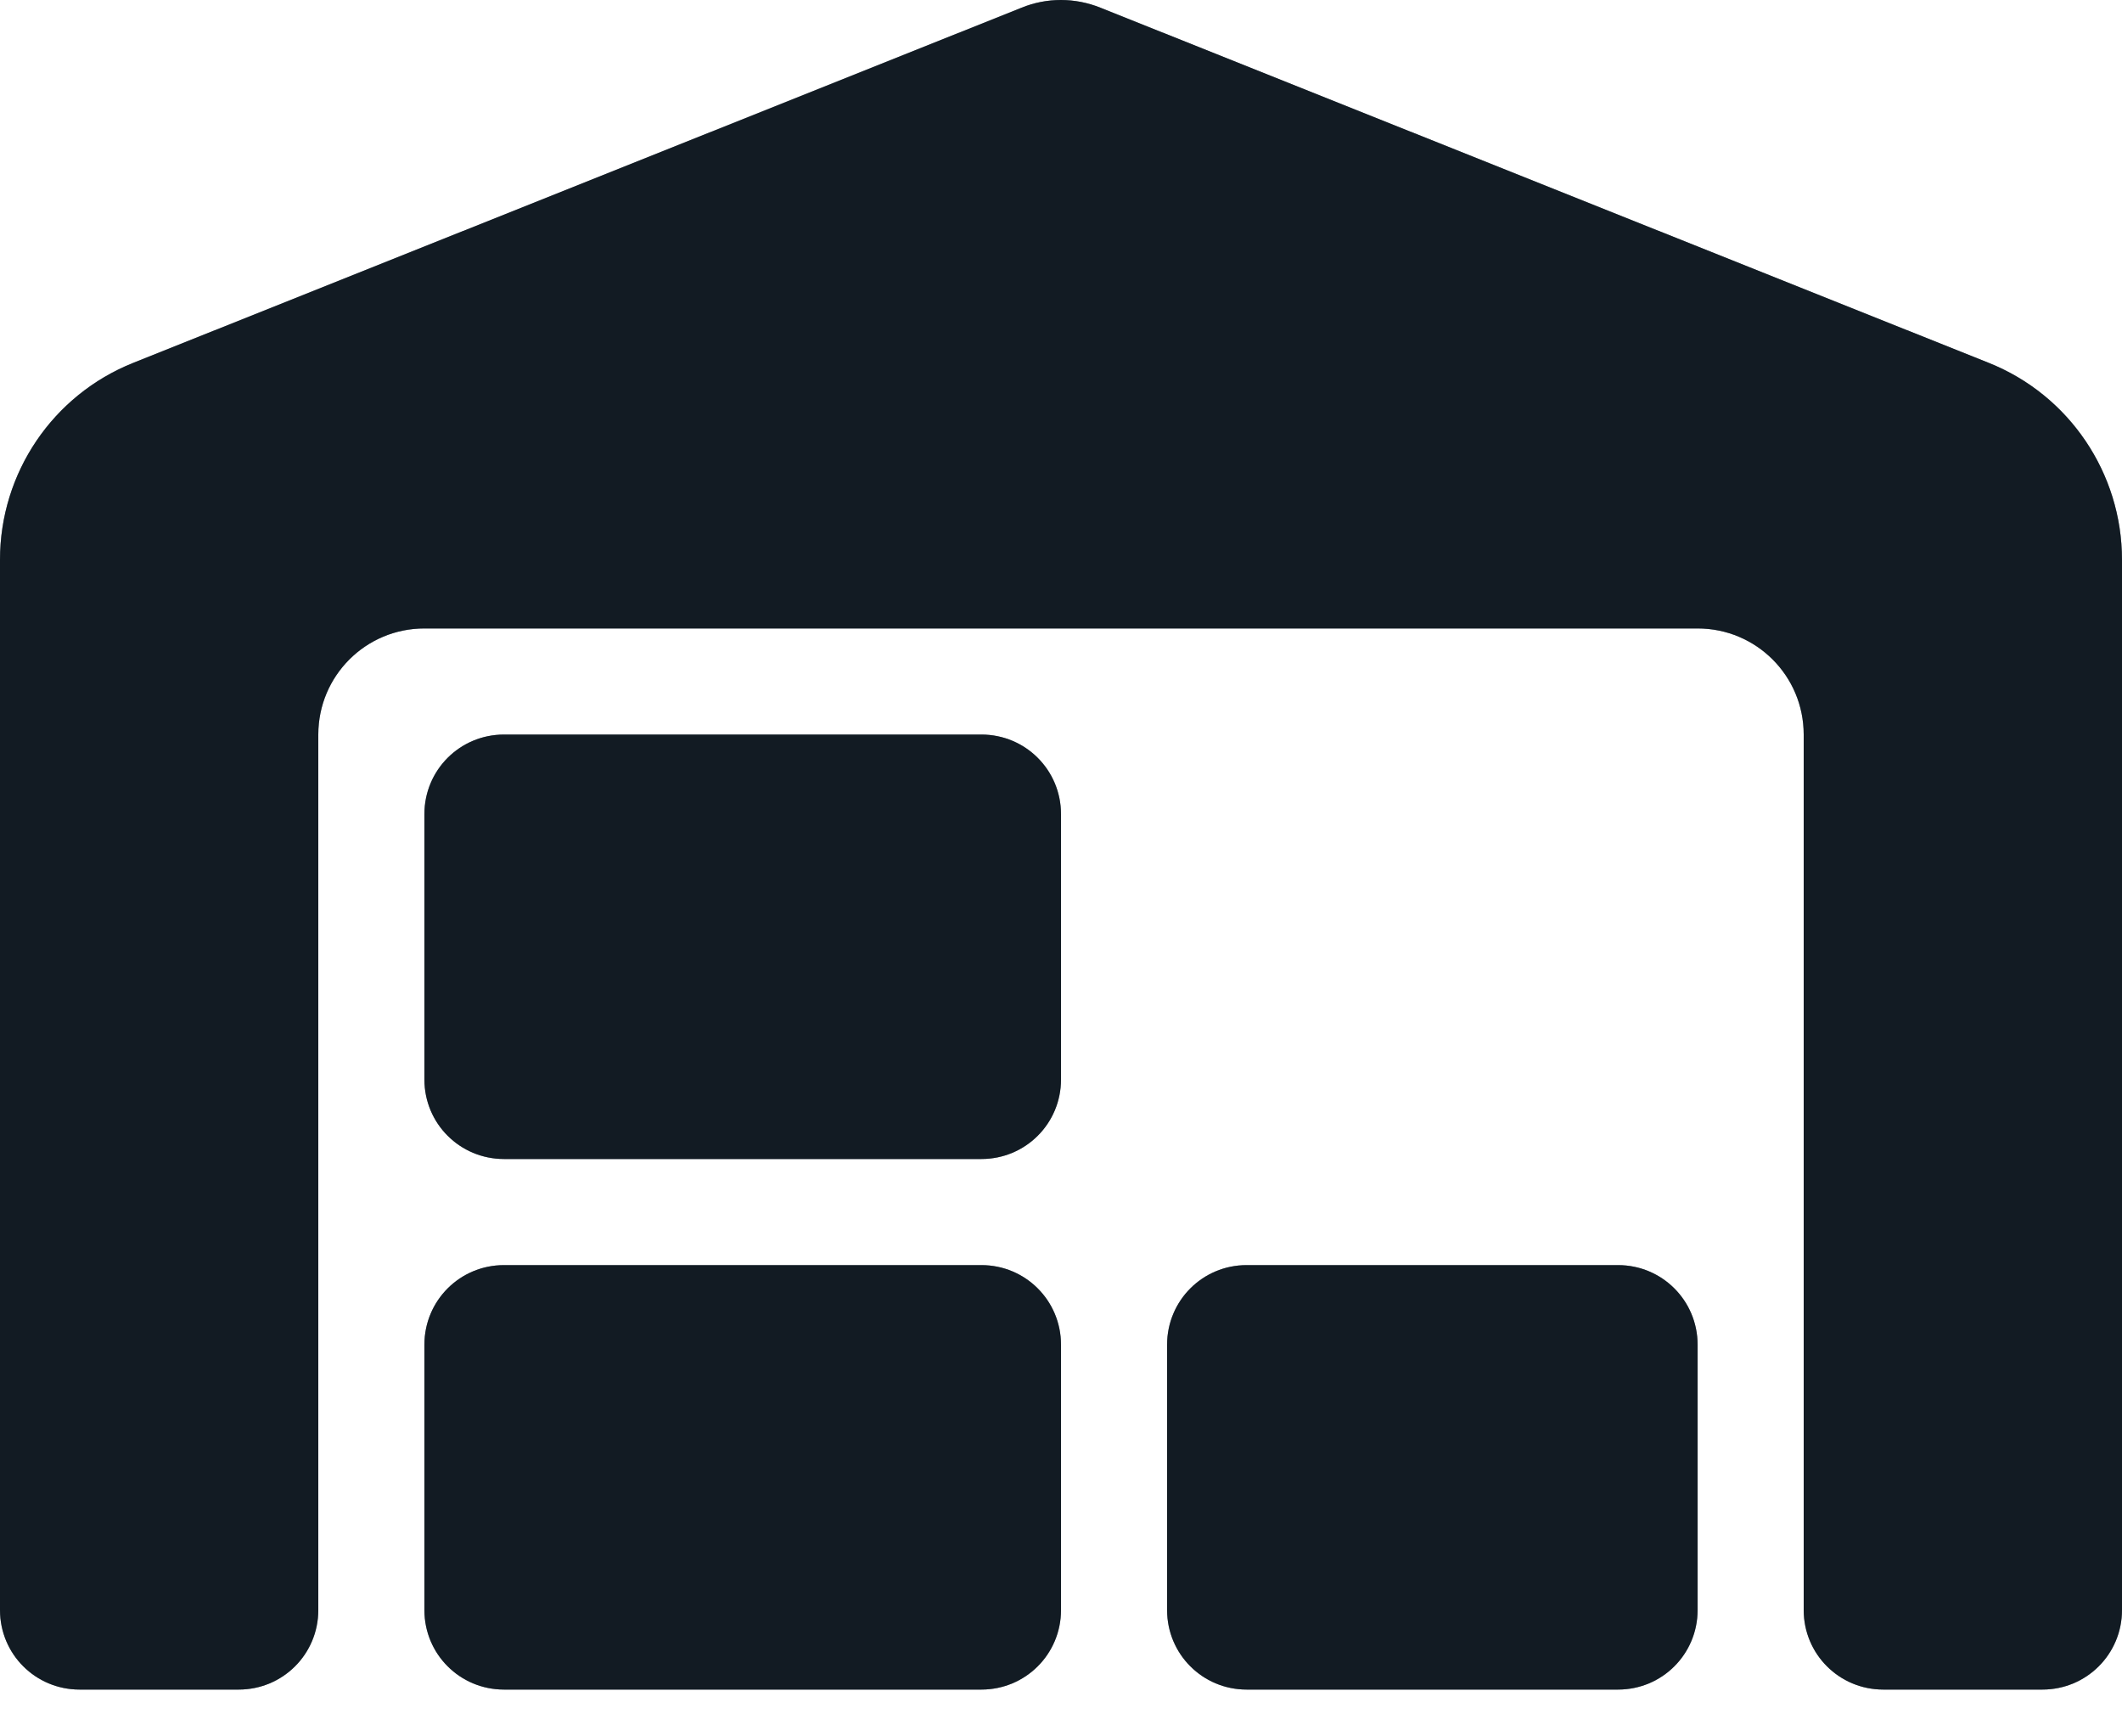
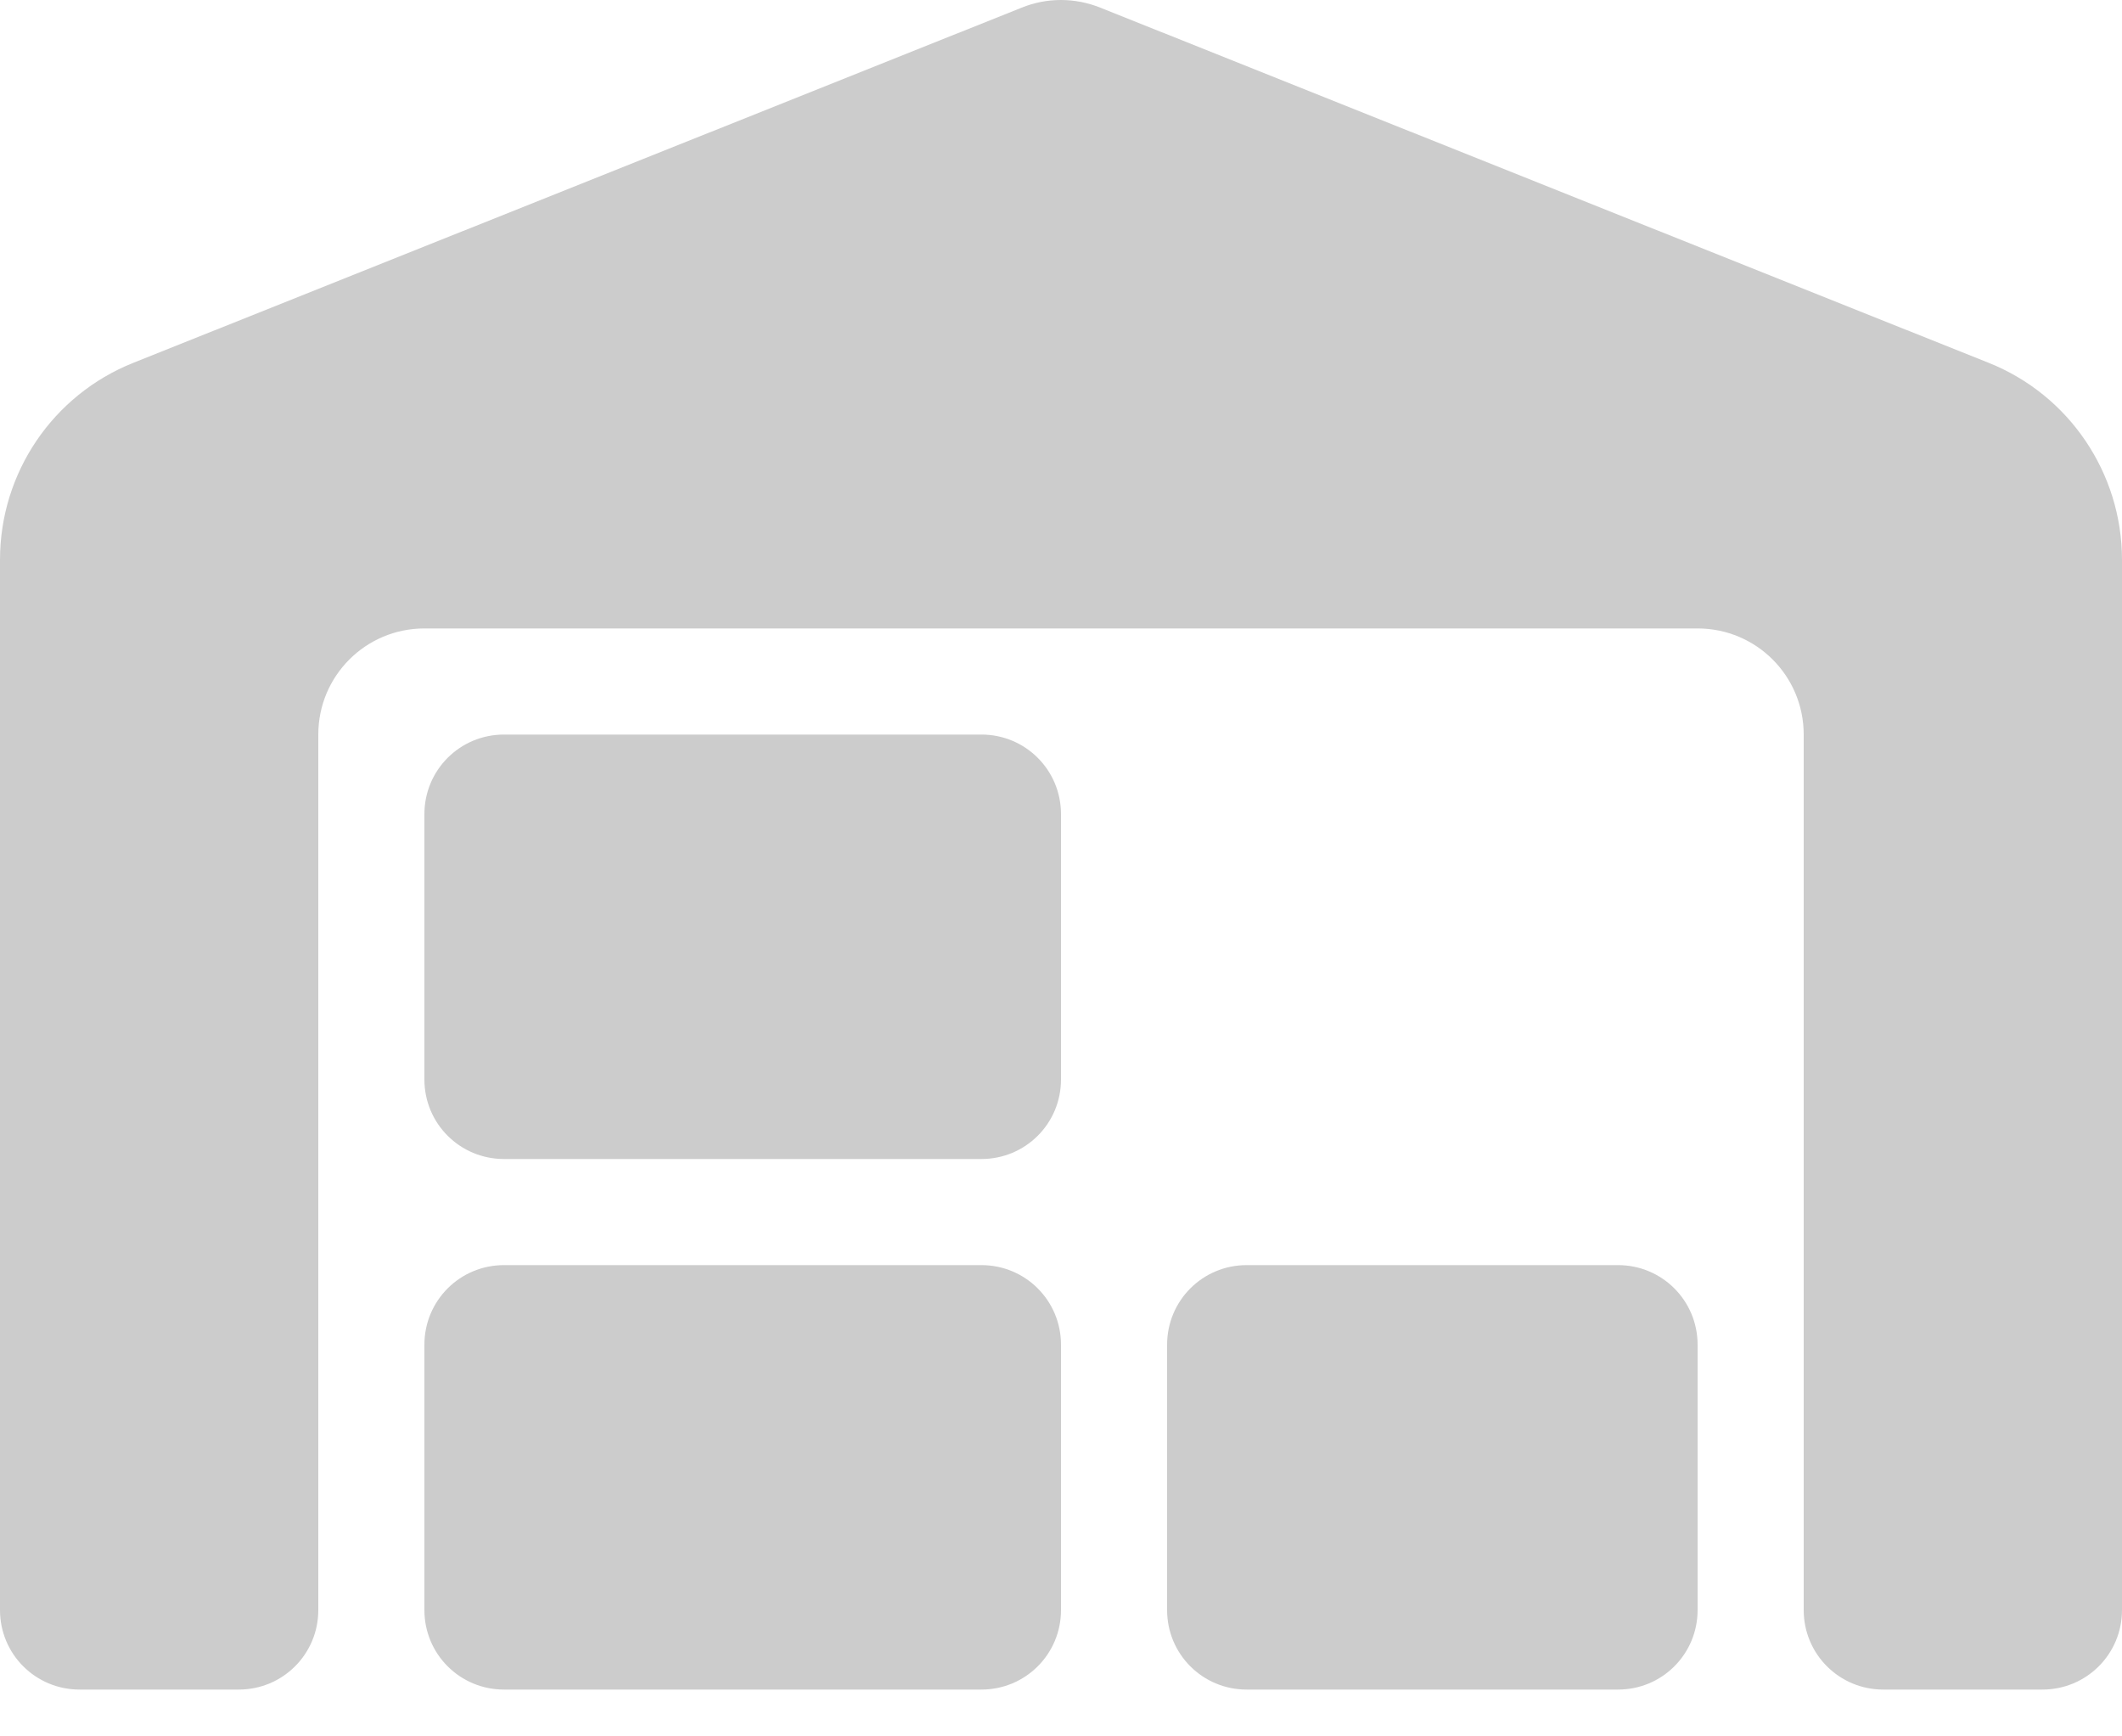
<svg xmlns="http://www.w3.org/2000/svg" width="33" height="27" viewBox="0 0 33 27" fill="none">
-   <path d="M0 25.035V8.705C0 7.354 0.82 6.142 2.073 5.642L15.886 0.12C16.278 -0.04 16.717 -0.04 17.114 0.12L30.927 5.642C32.18 6.142 33 7.359 33 8.705V25.035C33 25.721 32.448 26.272 31.762 26.272H29.288C28.602 26.272 28.05 25.721 28.05 25.035V11.422C28.05 10.51 27.313 9.772 26.4 9.772H6.6C5.687 9.772 4.95 10.51 4.95 11.422V25.035C4.95 25.721 4.398 26.272 3.712 26.272H1.238C0.552 26.272 0 25.721 0 25.035ZM19.387 19.672H25.163C25.848 19.672 26.4 20.224 26.4 20.91V25.035C26.4 25.721 25.848 26.272 25.163 26.272H19.387C18.702 26.272 18.15 25.721 18.15 25.035V20.91C18.15 20.224 18.702 19.672 19.387 19.672ZM6.6 12.66C6.6 11.974 7.152 11.422 7.838 11.422H15.262C15.948 11.422 16.5 11.974 16.5 12.66V16.785C16.5 17.471 15.948 18.022 15.262 18.022H7.838C7.152 18.022 6.6 17.471 6.6 16.785V12.66ZM7.838 19.672H15.262C15.948 19.672 16.5 20.224 16.5 20.91V25.035C16.5 25.721 15.948 26.272 15.262 26.272H7.838C7.152 26.272 6.6 25.721 6.6 25.035V20.91C6.6 20.224 7.152 19.672 7.838 19.672Z" fill="#233645" />
-   <path d="M0 25.035V8.705C0 7.354 0.82 6.142 2.073 5.642L15.886 0.12C16.278 -0.04 16.717 -0.04 17.114 0.12L30.927 5.642C32.18 6.142 33 7.359 33 8.705V25.035C33 25.721 32.448 26.272 31.762 26.272H29.288C28.602 26.272 28.05 25.721 28.05 25.035V11.422C28.05 10.51 27.313 9.772 26.4 9.772H6.6C5.687 9.772 4.95 10.51 4.95 11.422V25.035C4.95 25.721 4.398 26.272 3.712 26.272H1.238C0.552 26.272 0 25.721 0 25.035ZM19.387 19.672H25.163C25.848 19.672 26.4 20.224 26.4 20.91V25.035C26.4 25.721 25.848 26.272 25.163 26.272H19.387C18.702 26.272 18.15 25.721 18.15 25.035V20.91C18.15 20.224 18.702 19.672 19.387 19.672ZM6.6 12.66C6.6 11.974 7.152 11.422 7.838 11.422H15.262C15.948 11.422 16.5 11.974 16.5 12.66V16.785C16.5 17.471 15.948 18.022 15.262 18.022H7.838C7.152 18.022 6.6 17.471 6.6 16.785V12.66ZM7.838 19.672H15.262C15.948 19.672 16.5 20.224 16.5 20.91V25.035C16.5 25.721 15.948 26.272 15.262 26.272H7.838C7.152 26.272 6.6 25.721 6.6 25.035V20.91C6.6 20.224 7.152 19.672 7.838 19.672Z" fill="black" fill-opacity="0.2" />
-   <path d="M0 25.035V8.705C0 7.354 0.82 6.142 2.073 5.642L15.886 0.12C16.278 -0.04 16.717 -0.04 17.114 0.12L30.927 5.642C32.18 6.142 33 7.359 33 8.705V25.035C33 25.721 32.448 26.272 31.762 26.272H29.288C28.602 26.272 28.05 25.721 28.05 25.035V11.422C28.05 10.51 27.313 9.772 26.4 9.772H6.6C5.687 9.772 4.95 10.51 4.95 11.422V25.035C4.95 25.721 4.398 26.272 3.712 26.272H1.238C0.552 26.272 0 25.721 0 25.035ZM19.387 19.672H25.163C25.848 19.672 26.4 20.224 26.4 20.91V25.035C26.4 25.721 25.848 26.272 25.163 26.272H19.387C18.702 26.272 18.15 25.721 18.15 25.035V20.91C18.15 20.224 18.702 19.672 19.387 19.672ZM6.6 12.66C6.6 11.974 7.152 11.422 7.838 11.422H15.262C15.948 11.422 16.5 11.974 16.5 12.66V16.785C16.5 17.471 15.948 18.022 15.262 18.022H7.838C7.152 18.022 6.6 17.471 6.6 16.785V12.66ZM7.838 19.672H15.262C15.948 19.672 16.5 20.224 16.5 20.91V25.035C16.5 25.721 15.948 26.272 15.262 26.272H7.838C7.152 26.272 6.6 25.721 6.6 25.035V20.91C6.6 20.224 7.152 19.672 7.838 19.672Z" fill="black" fill-opacity="0.2" />
  <path d="M0 25.035V8.705C0 7.354 0.82 6.142 2.073 5.642L15.886 0.12C16.278 -0.04 16.717 -0.04 17.114 0.12L30.927 5.642C32.18 6.142 33 7.359 33 8.705V25.035C33 25.721 32.448 26.272 31.762 26.272H29.288C28.602 26.272 28.05 25.721 28.05 25.035V11.422C28.05 10.51 27.313 9.772 26.4 9.772H6.6C5.687 9.772 4.95 10.51 4.95 11.422V25.035C4.95 25.721 4.398 26.272 3.712 26.272H1.238C0.552 26.272 0 25.721 0 25.035ZM19.387 19.672H25.163C25.848 19.672 26.4 20.224 26.4 20.91V25.035C26.4 25.721 25.848 26.272 25.163 26.272H19.387C18.702 26.272 18.15 25.721 18.15 25.035V20.91C18.15 20.224 18.702 19.672 19.387 19.672ZM6.6 12.66C6.6 11.974 7.152 11.422 7.838 11.422H15.262C15.948 11.422 16.5 11.974 16.5 12.66V16.785C16.5 17.471 15.948 18.022 15.262 18.022H7.838C7.152 18.022 6.6 17.471 6.6 16.785V12.66ZM7.838 19.672H15.262C15.948 19.672 16.5 20.224 16.5 20.91V25.035C16.5 25.721 15.948 26.272 15.262 26.272H7.838C7.152 26.272 6.6 25.721 6.6 25.035V20.91C6.6 20.224 7.152 19.672 7.838 19.672Z" fill="black" fill-opacity="0.2" />
</svg>